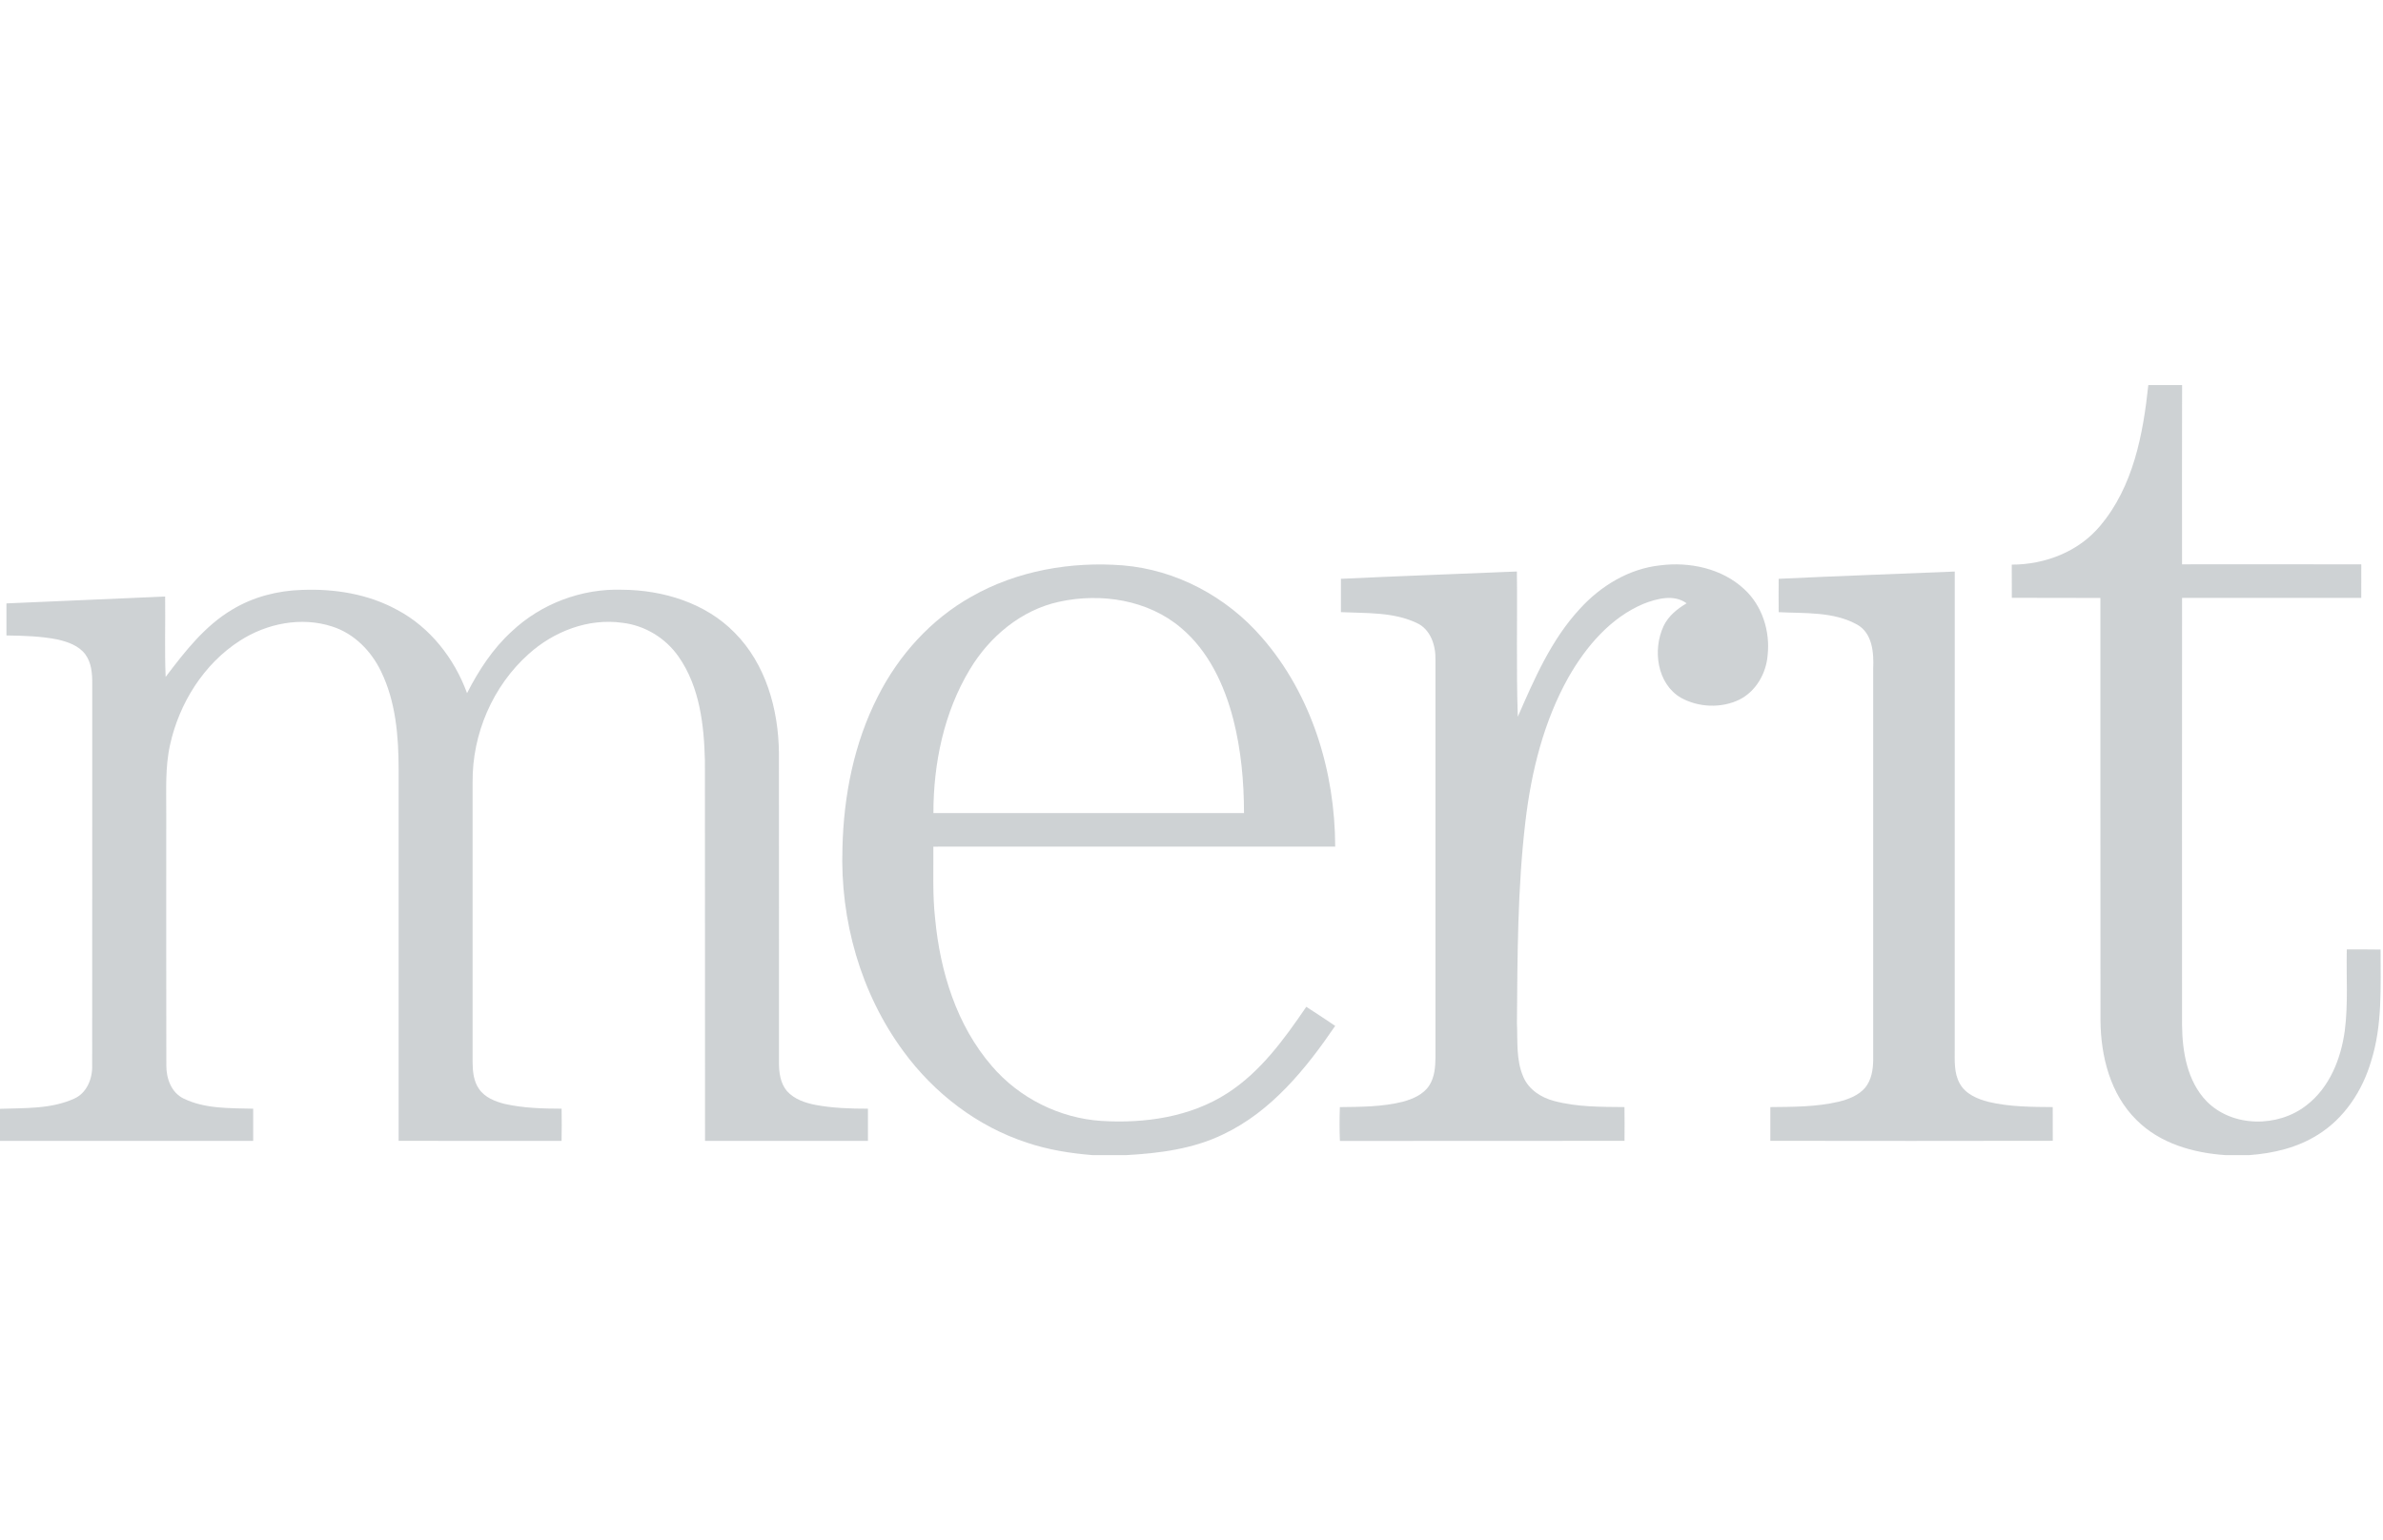
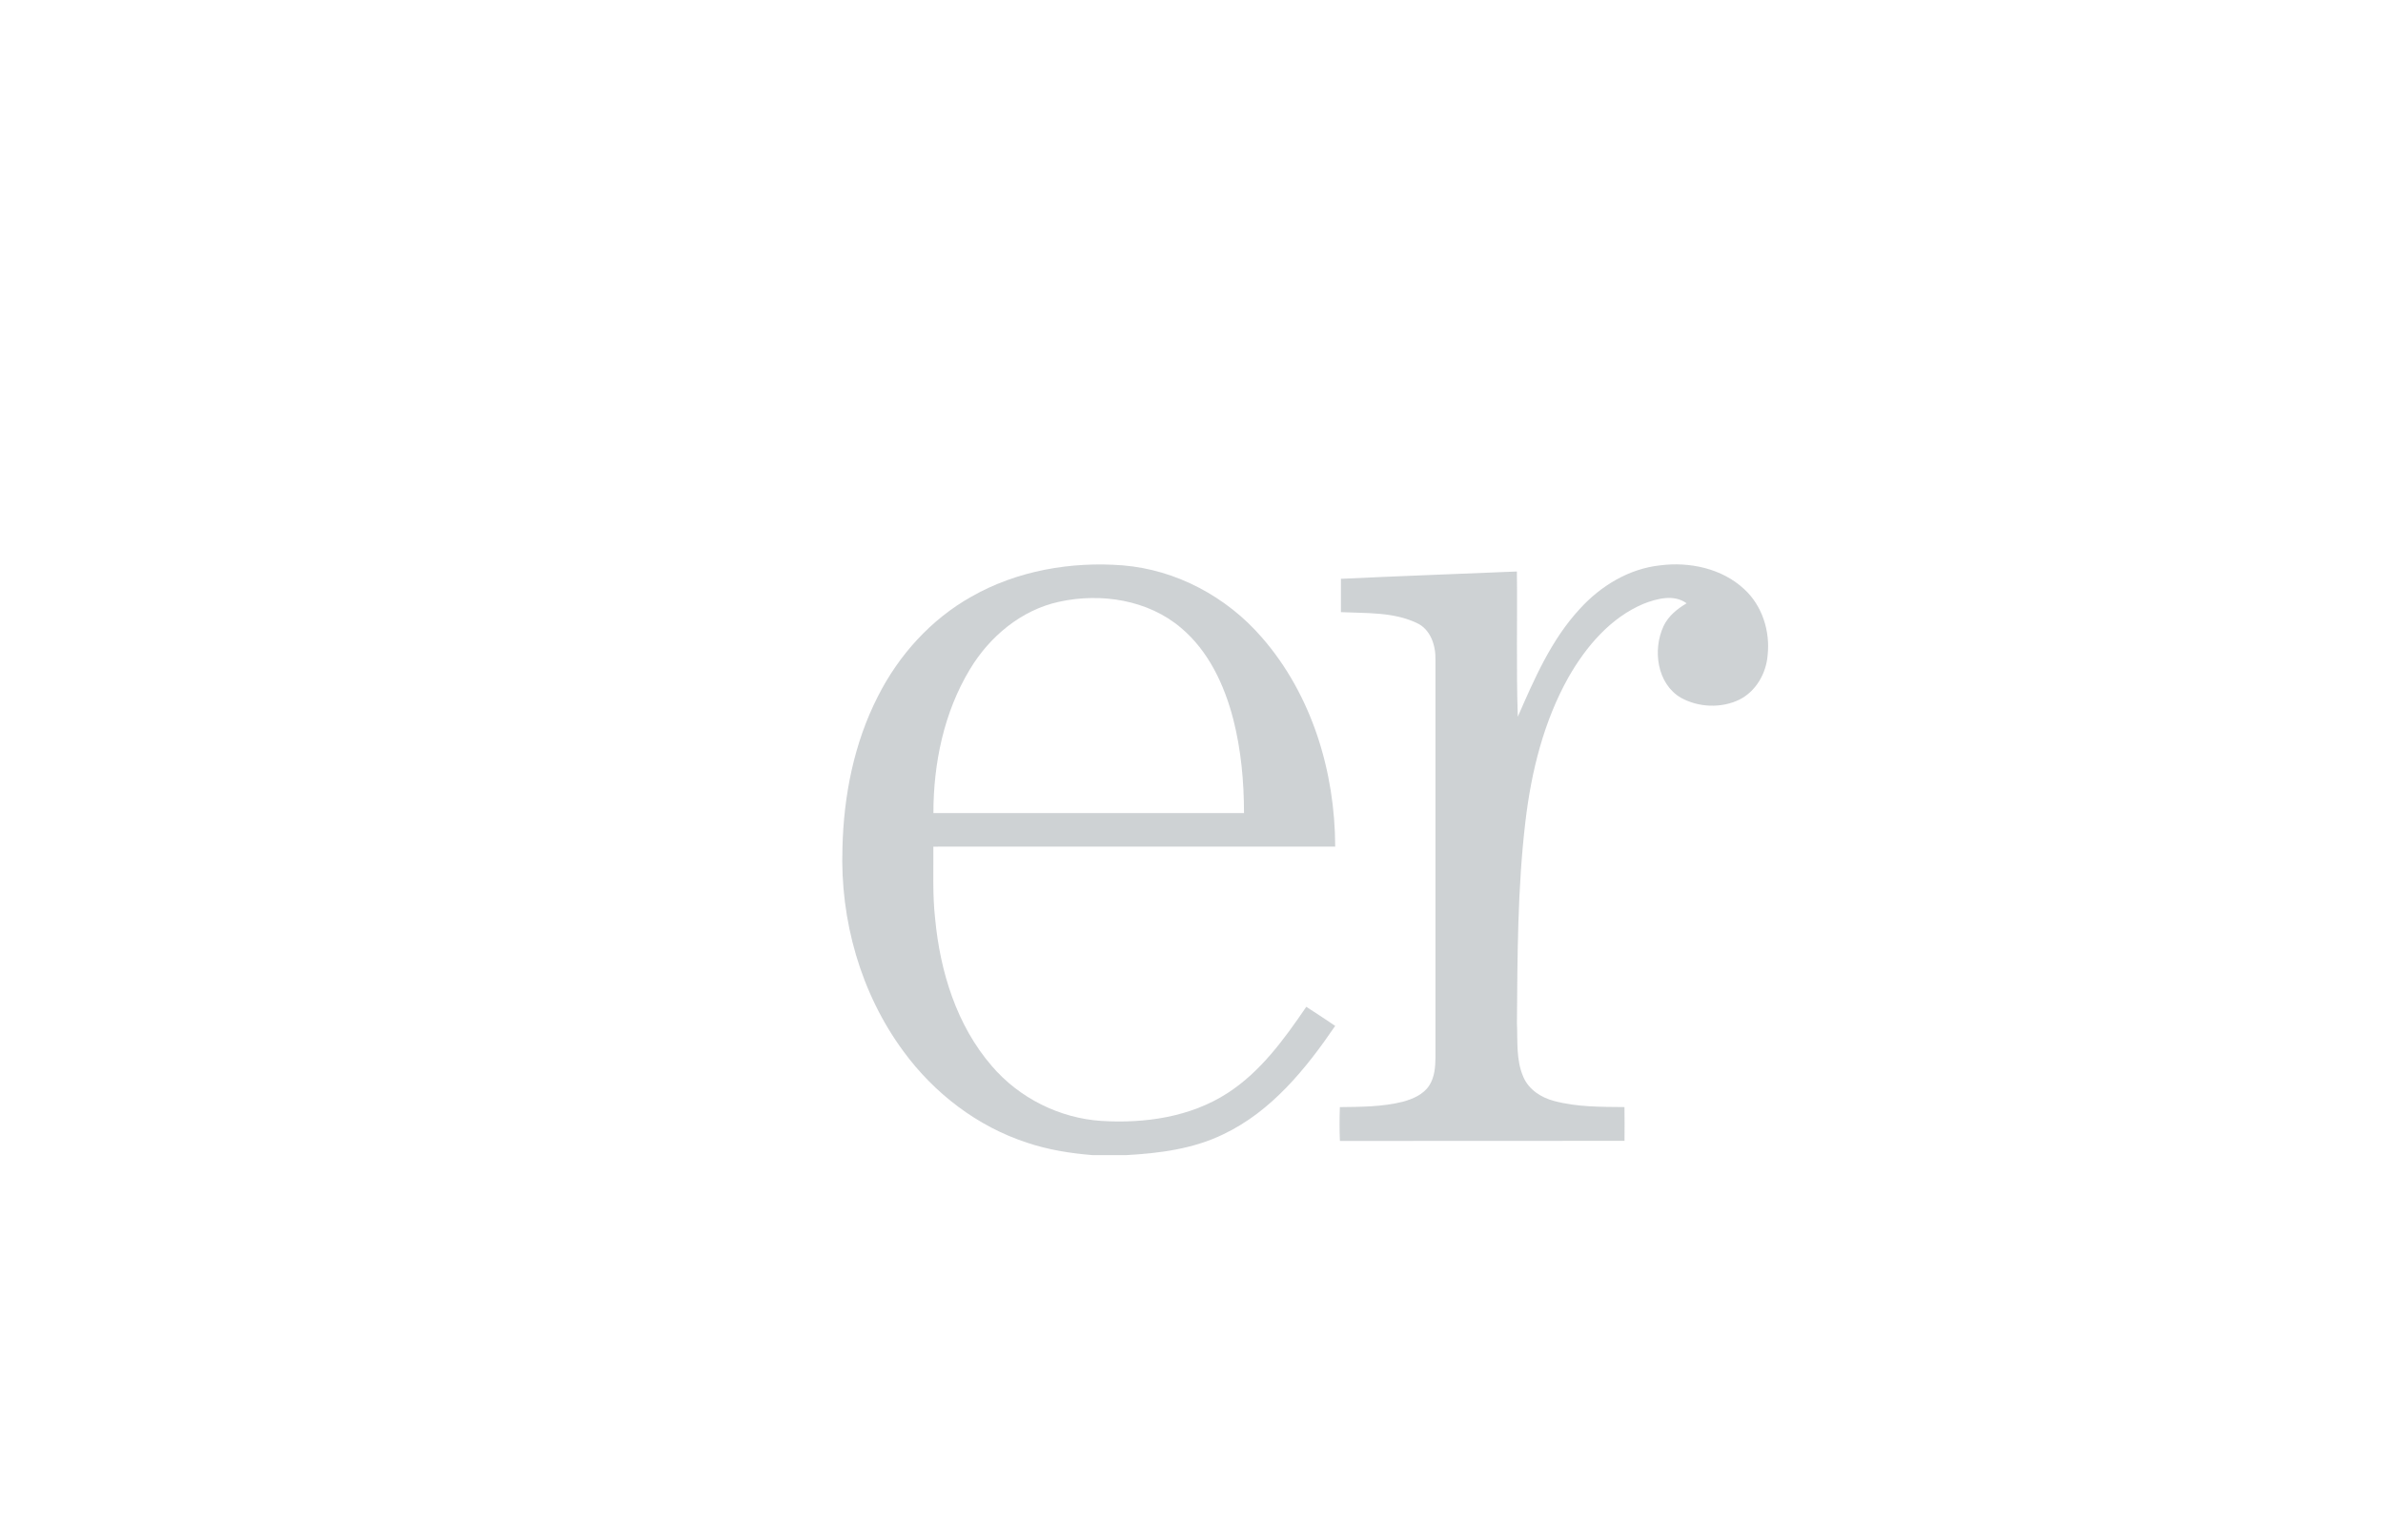
<svg xmlns="http://www.w3.org/2000/svg" width="99" height="64" viewBox="0 0 99 64" fill="none">
  <g opacity="0.3">
-     <path d="M89.25 16H90.654C90.645 18.483 90.651 20.966 90.652 23.45C93.134 23.449 95.615 23.445 98.098 23.452C98.098 23.916 98.099 24.381 98.097 24.845C95.615 24.846 93.135 24.846 90.653 24.845C90.648 30.766 90.65 36.689 90.652 42.611C90.664 43.719 90.871 44.928 91.667 45.758C92.742 46.854 94.636 46.86 95.82 45.93C96.779 45.195 97.254 43.998 97.412 42.831C97.558 41.711 97.47 40.578 97.496 39.452C97.964 39.452 98.432 39.451 98.9 39.458C98.898 41.006 98.98 42.593 98.508 44.091C98.147 45.323 97.396 46.473 96.29 47.156C95.439 47.693 94.436 47.928 93.443 48H92.455C91.122 47.911 89.736 47.516 88.769 46.55C87.67 45.475 87.272 43.885 87.263 42.391C87.254 36.543 87.264 30.696 87.259 24.848C86.032 24.84 84.806 24.85 83.58 24.842C83.577 24.383 83.578 23.923 83.577 23.463C84.955 23.463 86.357 22.926 87.25 21.85C88.62 20.228 89.035 18.053 89.25 16Z" fill="#5B6770" />
    <path d="M40.361 24.791C42.252 23.715 44.486 23.326 46.642 23.493C48.87 23.674 50.969 24.805 52.424 26.49C54.496 28.865 55.463 32.062 55.47 35.181C49.905 35.184 44.34 35.18 38.775 35.182C38.785 36.182 38.737 37.186 38.85 38.181C39.058 40.376 39.742 42.608 41.205 44.298C42.341 45.629 44.021 46.469 45.768 46.58C47.564 46.689 49.457 46.419 50.993 45.425C52.376 44.534 53.355 43.175 54.269 41.837C54.673 42.094 55.071 42.364 55.47 42.63C54.253 44.415 52.82 46.182 50.829 47.131C49.577 47.742 48.173 47.923 46.798 48H45.386C44.463 47.925 43.541 47.779 42.661 47.481C40.603 46.809 38.809 45.431 37.535 43.69C35.753 41.276 34.898 38.231 34.999 35.242C35.048 33.073 35.478 30.882 36.471 28.939C37.336 27.224 38.678 25.734 40.361 24.791ZM44.005 25.005C42.433 25.343 41.113 26.449 40.297 27.808C39.216 29.596 38.777 31.716 38.778 33.788C43.079 33.782 47.38 33.788 51.681 33.786C51.68 32.473 51.559 31.153 51.233 29.879C50.864 28.462 50.211 27.056 49.071 26.096C47.696 24.923 45.735 24.626 44.005 25.005Z" fill="#5B6770" />
    <path d="M68.969 23.493C70.199 23.336 71.543 23.622 72.467 24.486C73.214 25.173 73.544 26.232 73.435 27.23C73.373 27.983 72.953 28.725 72.264 29.072C71.507 29.439 70.569 29.4 69.835 28.997C68.836 28.413 68.653 27.004 69.11 26.02C69.308 25.6 69.677 25.301 70.069 25.07C69.542 24.683 68.838 24.873 68.28 25.09C66.902 25.671 65.889 26.869 65.162 28.142C64.132 29.98 63.617 32.06 63.372 34.14C63.044 36.915 63.042 39.714 63.02 42.505C63.055 43.263 62.975 44.061 63.295 44.771C63.522 45.286 64.032 45.611 64.56 45.749C65.513 46.006 66.509 45.994 67.487 46.004C67.496 46.471 67.492 46.94 67.489 47.407C63.548 47.413 59.607 47.405 55.666 47.412C55.645 46.943 55.648 46.474 55.664 46.005C56.54 45.995 57.428 45.995 58.283 45.781C58.697 45.666 59.132 45.482 59.376 45.108C59.602 44.761 59.631 44.333 59.636 43.931C59.633 38.431 59.636 32.93 59.635 27.43C59.652 26.828 59.437 26.142 58.844 25.881C57.869 25.424 56.759 25.488 55.708 25.437C55.706 24.975 55.706 24.514 55.708 24.052C58.144 23.937 60.581 23.85 63.018 23.748C63.043 25.759 62.987 27.772 63.056 29.783C63.747 28.205 64.445 26.582 65.632 25.302C66.496 24.348 67.672 23.632 68.969 23.493Z" fill="#5B6770" />
-     <path d="M73.894 24.052C76.331 23.935 78.77 23.852 81.209 23.75C81.209 30.367 81.209 36.984 81.207 43.601C81.209 44.078 81.173 44.587 81.414 45.02C81.651 45.462 82.15 45.669 82.612 45.788C83.483 45.995 84.388 45.998 85.279 46.004C85.28 46.47 85.279 46.938 85.281 47.405C81.369 47.414 77.458 47.411 73.547 47.406C73.547 46.939 73.546 46.471 73.547 46.004C74.499 45.995 75.462 45.998 76.394 45.779C76.793 45.678 77.21 45.523 77.486 45.199C77.751 44.877 77.817 44.441 77.821 44.037C77.821 38.614 77.818 33.192 77.821 27.77C77.849 27.122 77.789 26.317 77.158 25.957C76.168 25.407 74.987 25.494 73.894 25.438C73.89 24.975 73.89 24.514 73.894 24.052Z" fill="#5B6770" />
-     <path d="M9.658 25.324C10.525 24.803 11.532 24.543 12.539 24.514C13.897 24.459 15.296 24.682 16.498 25.342C17.869 26.066 18.876 27.361 19.403 28.804C19.883 27.862 20.469 26.96 21.255 26.243C22.475 25.088 24.164 24.45 25.845 24.506C27.541 24.517 29.304 25.051 30.514 26.285C31.816 27.589 32.342 29.481 32.36 31.284C32.365 35.574 32.361 39.865 32.362 44.156C32.36 44.567 32.418 45.012 32.693 45.338C32.997 45.679 33.45 45.83 33.887 45.915C34.602 46.048 35.332 46.071 36.058 46.071C36.059 46.518 36.058 46.963 36.058 47.41C33.802 47.407 31.546 47.412 29.29 47.408C29.284 42.144 29.293 36.881 29.285 31.618C29.25 30.128 29.07 28.545 28.193 27.29C27.657 26.516 26.789 25.986 25.851 25.879C24.44 25.681 23.005 26.237 21.963 27.177C20.472 28.505 19.616 30.501 19.634 32.493C19.635 36.381 19.635 40.27 19.634 44.159C19.638 44.534 19.678 44.933 19.9 45.249C20.141 45.603 20.561 45.768 20.96 45.871C21.737 46.046 22.538 46.069 23.331 46.071C23.339 46.517 23.339 46.963 23.33 47.41C21.074 47.407 18.818 47.414 16.561 47.406C16.561 42.255 16.562 37.103 16.561 31.953C16.558 30.578 16.441 29.155 15.831 27.902C15.425 27.052 14.708 26.321 13.796 26.033C12.518 25.618 11.085 25.904 9.97 26.622C8.463 27.589 7.448 29.217 7.065 30.95C6.854 31.89 6.913 32.859 6.907 33.816C6.909 37.296 6.901 40.778 6.91 44.258C6.904 44.799 7.109 45.4 7.628 45.649C8.521 46.084 9.549 46.045 10.518 46.072C10.519 46.518 10.518 46.963 10.518 47.408C7.013 47.411 3.506 47.408 0 47.41V46.076C1.027 46.039 2.112 46.09 3.069 45.659C3.609 45.427 3.845 44.822 3.829 44.268C3.836 38.985 3.828 33.703 3.832 28.421C3.835 28 3.804 27.545 3.546 27.193C3.275 26.829 2.82 26.673 2.395 26.574C1.695 26.435 0.979 26.416 0.268 26.406C0.266 25.962 0.267 25.519 0.268 25.074C2.465 24.979 4.663 24.883 6.86 24.788C6.877 25.902 6.833 27.016 6.882 28.129C7.677 27.08 8.505 26.004 9.658 25.324Z" fill="#5B6770" />
  </g>
</svg>